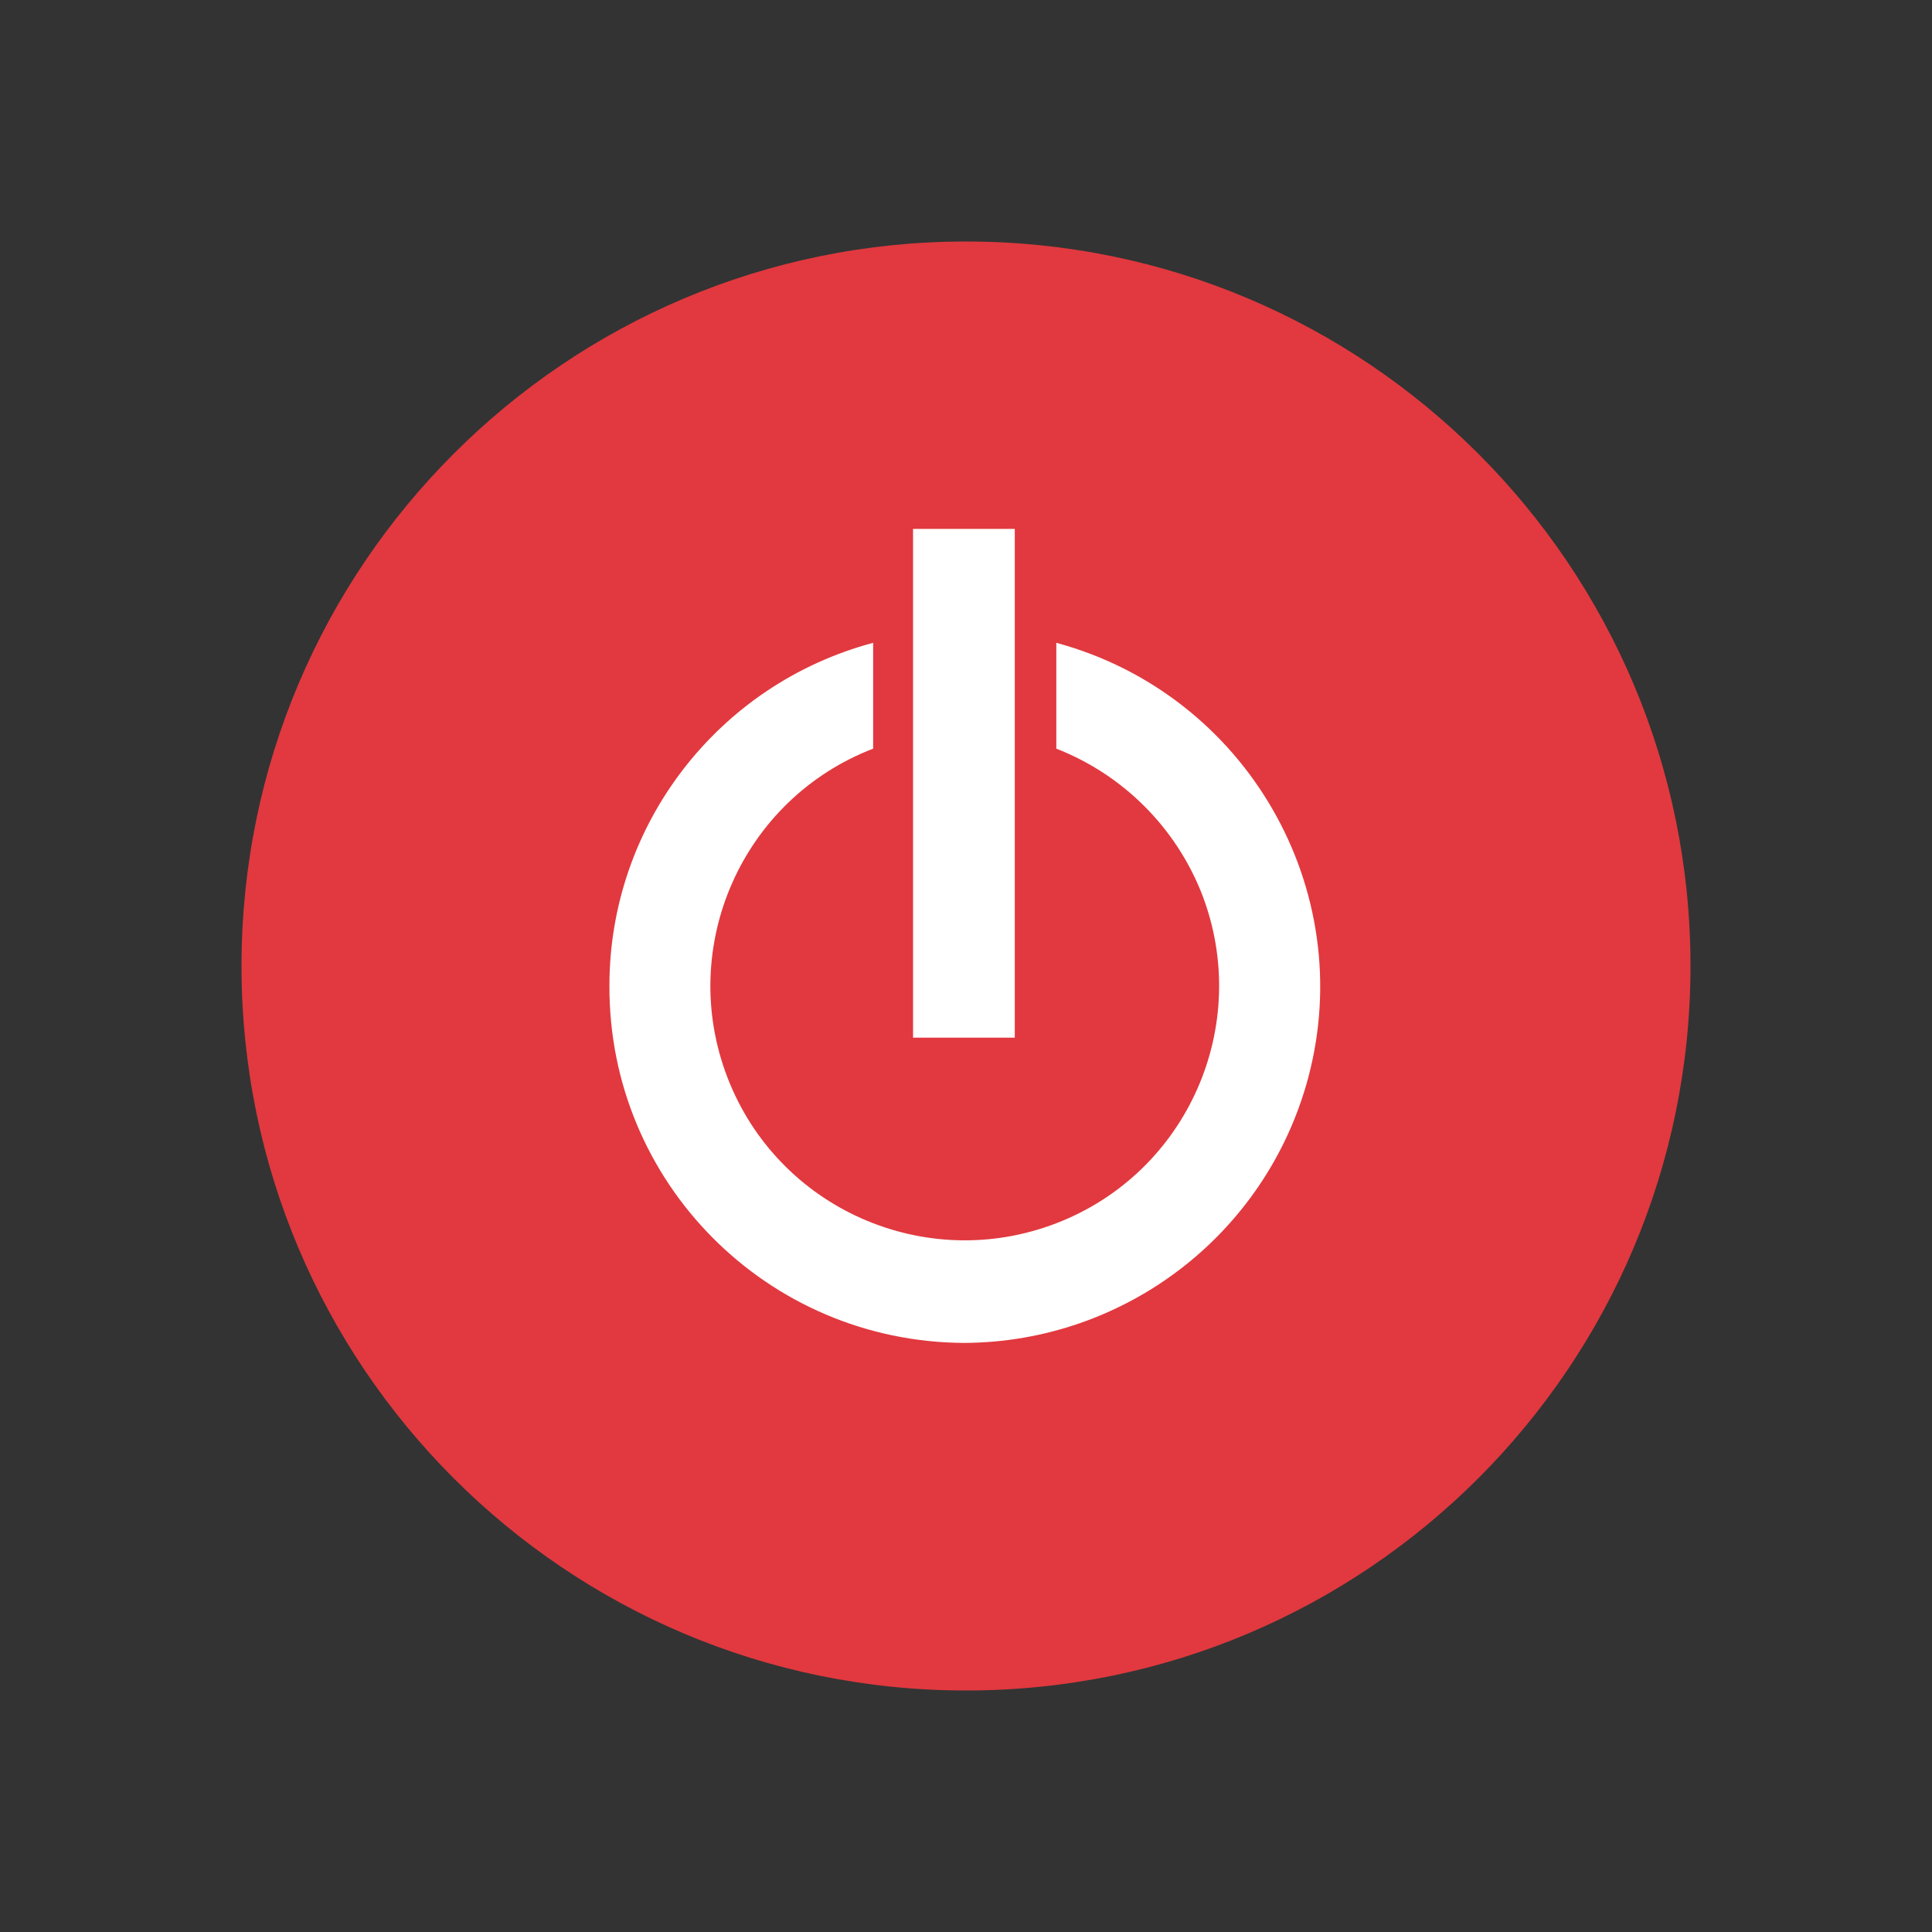
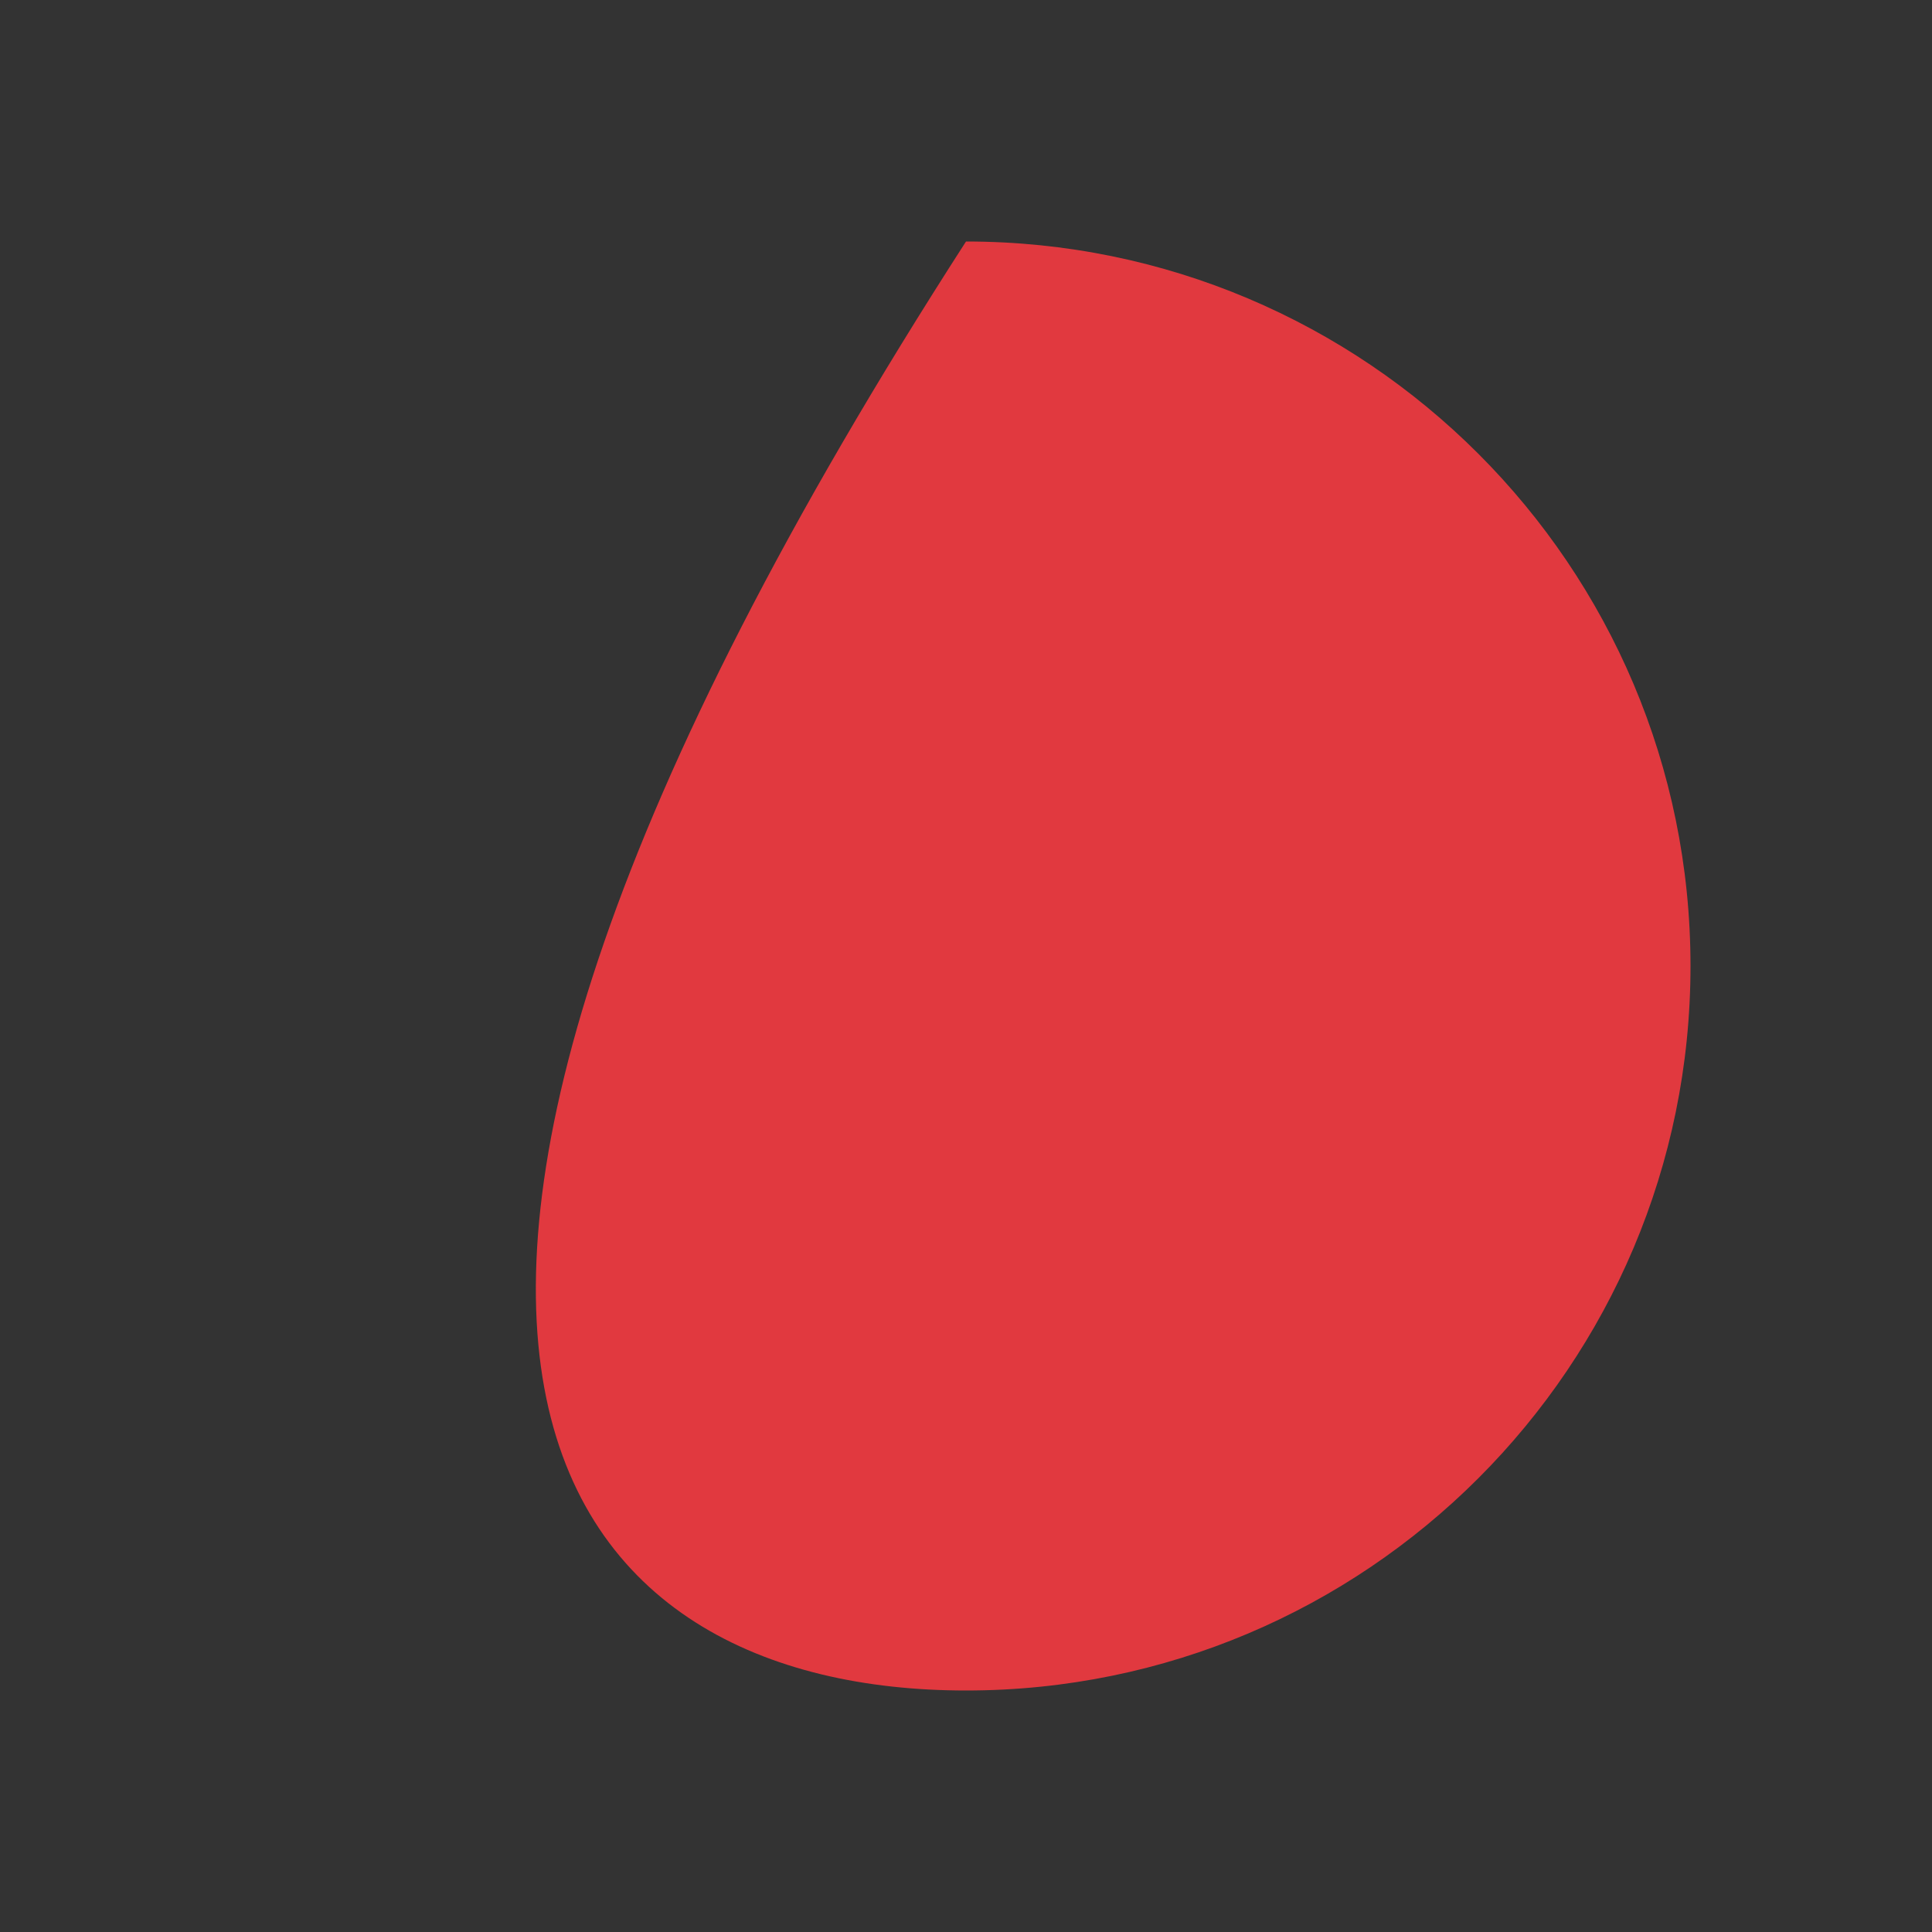
<svg xmlns="http://www.w3.org/2000/svg" width="32" height="32" viewBox="0 0 32 32" fill="none">
  <rect x="0" y="0" width="32" height="32" fill="#333333" stroke="none" />
-   <path d="M16 28C22.627 28 28 22.627 28 16C28 9.373 22.627 4 16 4C9.373 4 4 9.373 4 16C4 22.627 9.373 28 16 28Z" fill="#E1393F" />
-   <path d="M16.808 8.76H15.123V17.187H16.808V8.76ZM15.973 22.243C12.71 22.229 10.08 19.587 10.094 16.324C10.094 13.668 11.887 11.335 14.462 10.647V12.4C12.292 13.236 11.213 15.677 12.049 17.847C12.885 20.018 15.325 21.097 17.496 20.261C19.667 19.425 20.745 16.985 19.91 14.814C19.478 13.708 18.602 12.832 17.496 12.4V10.647C20.638 11.497 22.512 14.733 21.662 17.874C20.961 20.45 18.629 22.229 15.973 22.243Z" fill="white" />
+   <path d="M16 28C22.627 28 28 22.627 28 16C28 9.373 22.627 4 16 4C4 22.627 9.373 28 16 28Z" fill="#E1393F" />
</svg>